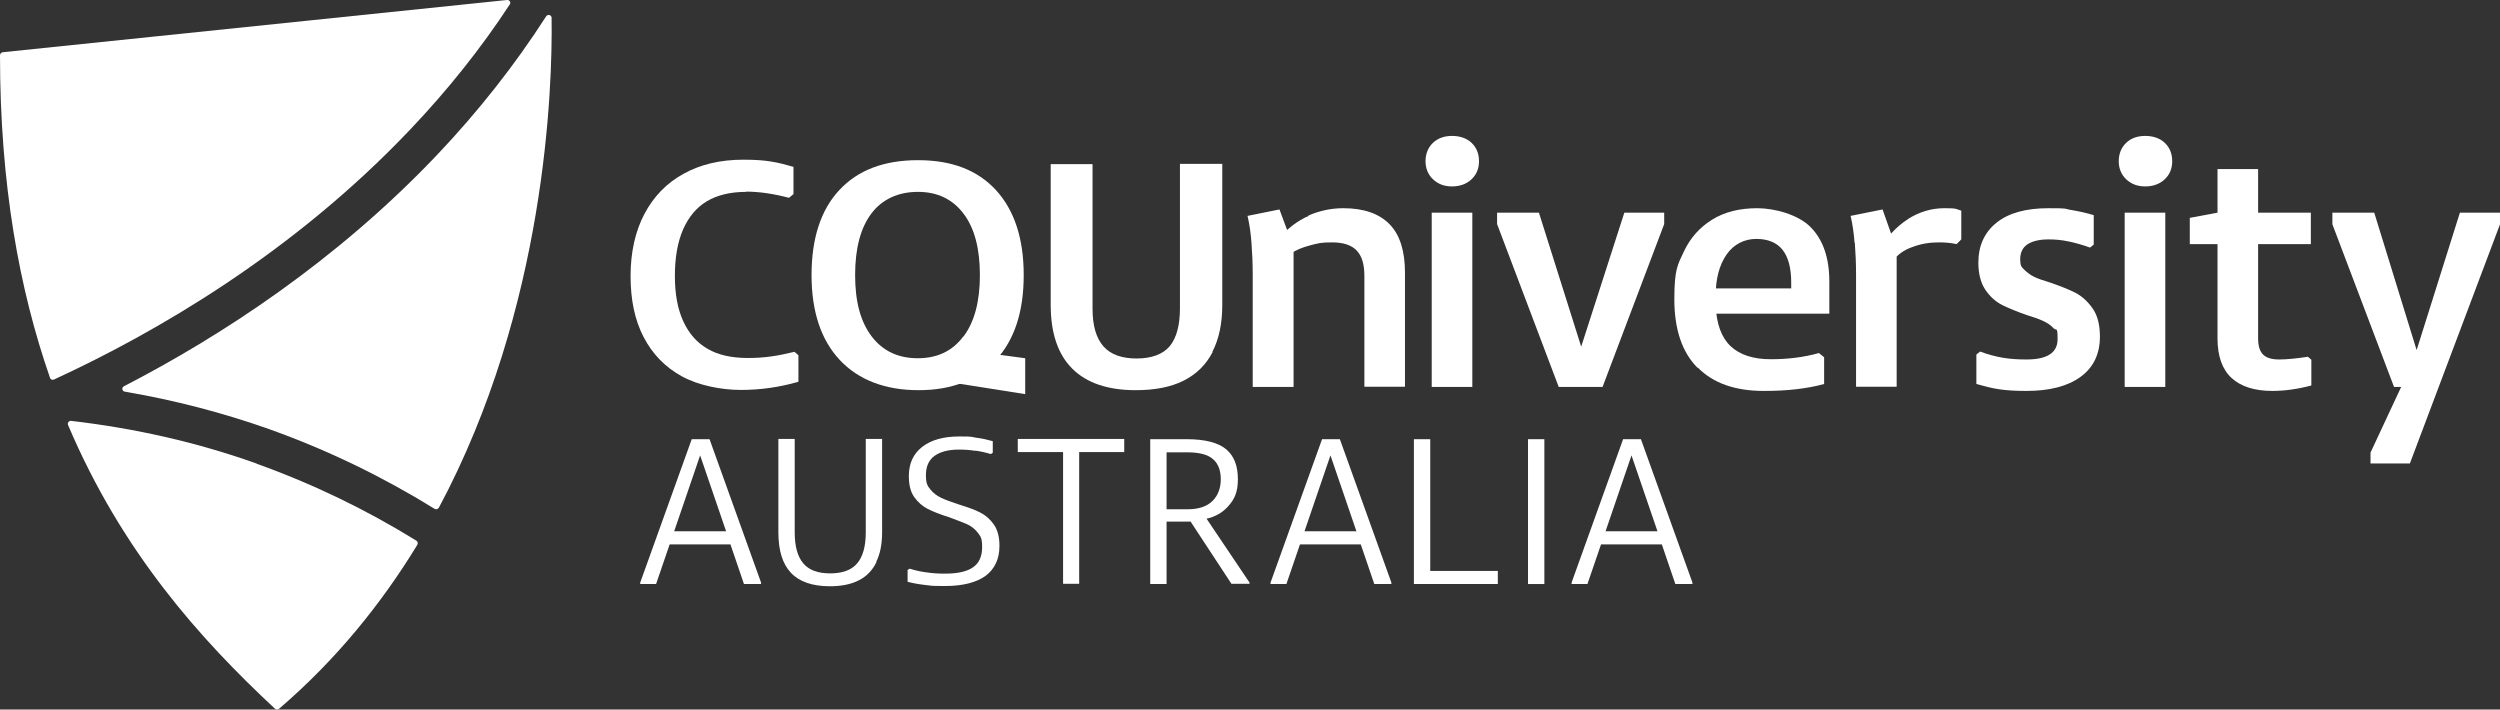
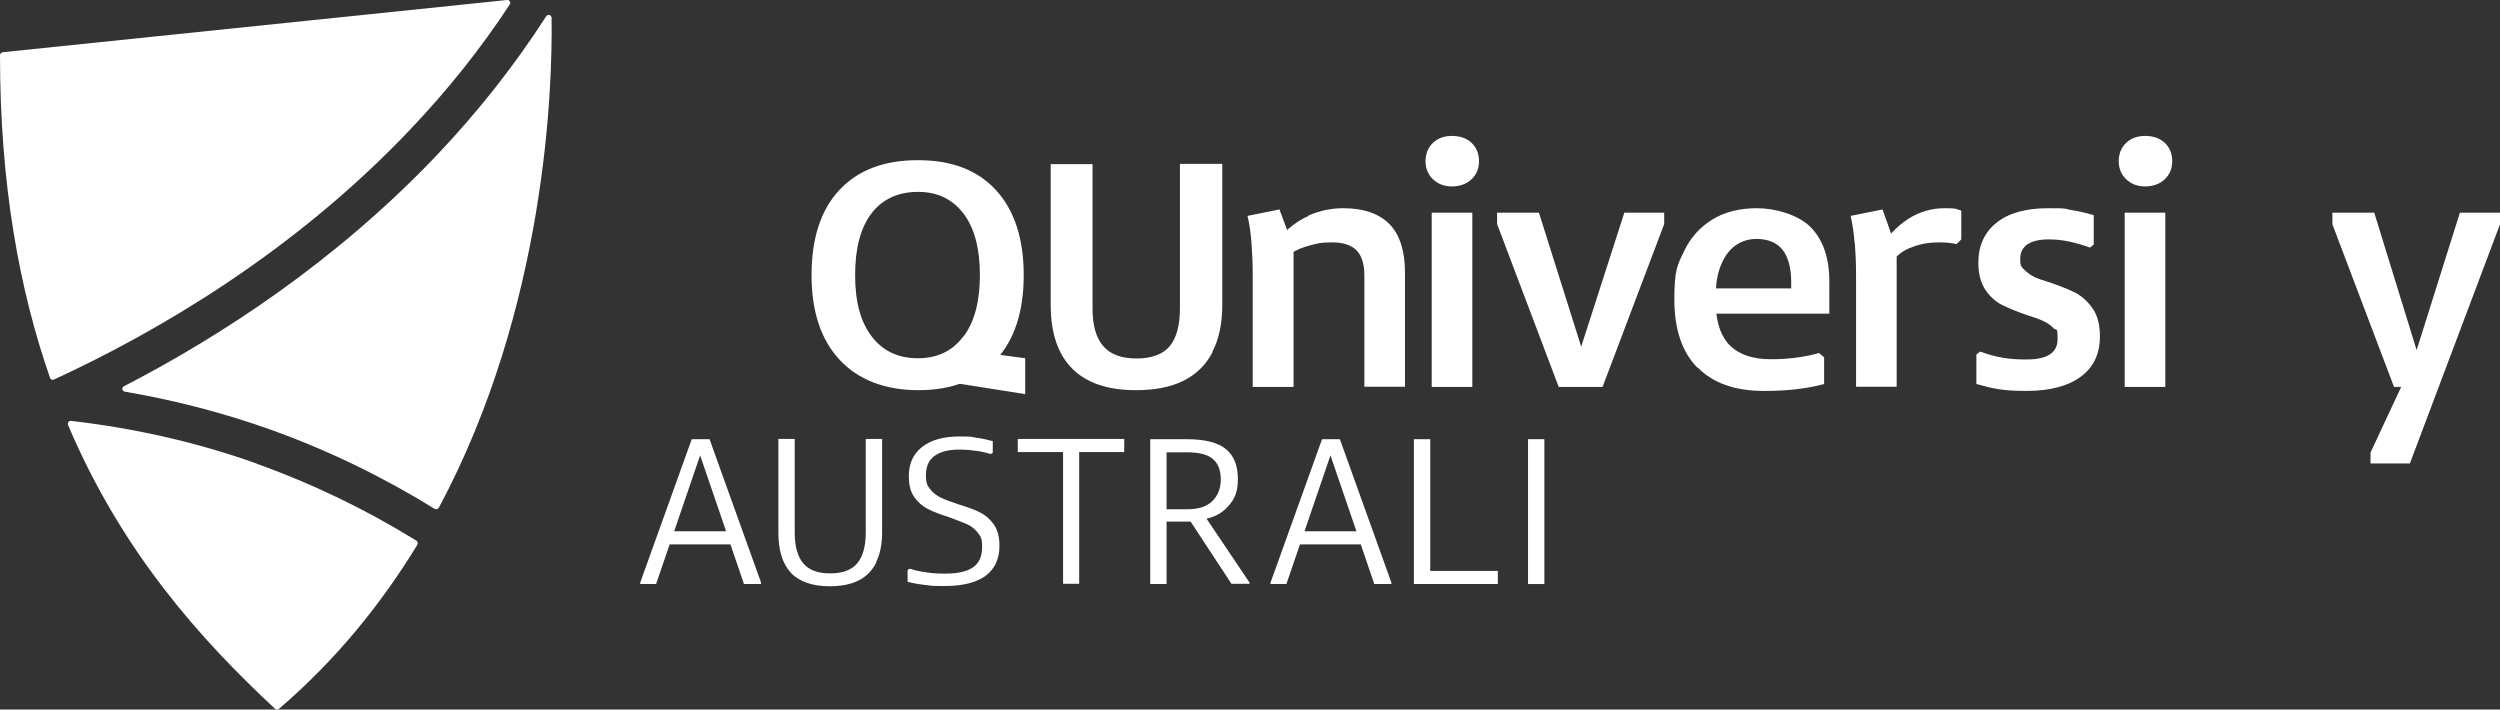
<svg xmlns="http://www.w3.org/2000/svg" id="Layer_1" version="1.1" viewBox="0 0 1009.8 286.6">
  <rect x="0" y="0" width="1009.8" height="286.6" fill="#333333" stroke="none" />
  <defs>
    <style>
      .st0 {
        fill: #fff;
      }
    </style>
  </defs>
  <path class="st0" d="M20.2,152.6C7.8,117,0,74.4,0,22.3c0-.6.5-1.1,1.1-1.2L204.8,0c1-.1,1.7,1,1.1,1.8-11.6,17.7-25,34.5-40.1,50.4-47.6,50.2-103,82.2-144,101.1-.6.3-1.4,0-1.6-.7h0Z" />
  <path class="st0" d="M103.9,187.4c22.4,8,43.9,18.4,64.3,31,.5.3.7,1.1.4,1.6-14.5,23.8-32.8,46.5-55.9,66.3-.5.4-1.1.4-1.6,0-30.4-28.3-61.9-63.5-83.6-114.6-.4-.8.3-1.8,1.2-1.7,25.9,3,51.1,8.7,75.1,17.3h0Z" />
  <path class="st0" d="M177.2,205.1c-.3.6-1.1.8-1.7.4-21.2-13.1-43.4-23.8-66.6-32.1-18.9-6.7-38.5-11.8-58.5-15.2-1.1-.2-1.4-1.7-.3-2.2,38.9-20.1,85.5-50.3,126.5-93.5,16.7-17.6,31.4-36.3,44-55.9.6-1,2.2-.6,2.2.6.4,28-2.2,116.9-45.6,198h0Z" />
  <g>
    <g>
-       <path class="st0" d="M301.4,77.5c-6.4,0-11.7,1.3-15.9,3.8s-7.4,6.4-9.6,11.4c-2.2,5.1-3.3,11.3-3.3,18.7s1.1,13.4,3.4,18.4,5.5,8.6,9.8,11.1,9.7,3.7,16.3,3.7,11.9-.8,18.8-2.5l1.6,1.4v10.7c-7.6,2.2-15.3,3.3-23.2,3.3s-17.2-1.8-23.9-5.5-11.8-8.9-15.4-15.8c-3.6-6.9-5.3-15.1-5.3-24.7s1.9-18.1,5.6-25.1,9-12.5,15.8-16.2c6.8-3.8,14.9-5.7,24.2-5.7s13.6,1,20.2,2.9v11l-1.8,1.5c-6.1-1.6-11.9-2.5-17.3-2.5h0Z" />
      <path class="st0" d="M339.2,145.4c-7.6-8.1-11.4-19.6-11.4-34.3s3.7-26.3,11.2-34.3c7.5-8.1,18.1-12.1,31.8-12.1s24,4,31.5,12.1c7.4,8.1,11.2,19.5,11.2,34.3s-3.7,26.1-11.2,34.3-17.9,12.2-31.3,12.2-24.2-4.1-31.8-12.2h0ZM389.2,135.9c4.4-5.9,6.6-14.1,6.6-24.8s-2.2-19-6.6-24.8-10.5-8.8-18.4-8.8-14.4,2.9-18.8,8.7c-4.4,5.8-6.6,14.1-6.6,24.9s2.2,18.9,6.7,24.8c4.5,5.9,10.7,8.8,18.6,8.8s14-2.9,18.4-8.8h0Z" />
      <path class="st0" d="M489.8,142.2c-2.7,5.2-6.6,9-11.8,11.6-5.2,2.6-11.7,3.8-19.3,3.8-11.2,0-19.8-2.9-25.6-8.7-5.8-5.8-8.7-14.4-8.7-25.7v-56.9h16.9v58.4c0,6.9,1.5,11.9,4.4,15.2s7.4,4.9,13.4,4.9,10.7-1.7,13.4-5c2.7-3.3,4.1-8.4,4.1-15.2v-58.4h17.1v56.9c0,7.5-1.3,13.8-4,19h0Z" />
    </g>
    <g>
      <path class="st0" d="M522.4,156.3h-16.4v-45.1c0-4.8-.2-9.1-.5-13.1s-.8-7.5-1.6-10.9l12.9-2.6,5.7,15.3v56.3h0ZM528.4,87.1c4.6-2,9.3-3,14.2-3,8.3,0,14.5,2.2,18.7,6.5s6.2,10.9,6.2,19.6v46h-16.4v-44.8c0-4.6-1-8-3.1-10.2-2.1-2.2-5.4-3.3-10-3.3s-5.7.4-8.8,1.2c-3.1.8-5.8,1.9-7.9,3.4l-5.1-5.8c3.7-4.3,7.8-7.5,12.4-9.5h0Z" />
      <path class="st0" d="M578.8,72.4c-2-1.9-3-4.4-3-7.3s1-5.5,3-7.4c2-1.9,4.6-2.8,7.7-2.8s5.9.9,7.9,2.8c2,1.9,3,4.4,3,7.4s-1,5.4-3,7.3c-2,1.9-4.7,2.9-7.9,2.9s-5.7-1-7.7-2.9ZM578.3,85.9h16.4v70.4h-16.4v-70.4h0Z" />
      <path class="st0" d="M672.2,85.9v4.6l-24.9,65.8h-17.7l-24.9-65.8v-4.6h16.9l19.4,61.5h-4.7l19.8-61.5h16.2,0Z" />
      <path class="st0" d="M685.6,148.5c-6.2-6.3-9.3-15.5-9.3-27.6s1.3-13.9,3.9-19.4c2.6-5.5,6.4-9.7,11.4-12.8s11.1-4.6,18.2-4.6,16.6,2.6,21.6,7.7c5,5.1,7.5,12.4,7.5,21.9v13h-49.9v-10.2h38.2l-3.7,2.6v-5.1c0-5.8-1.2-10.2-3.5-13.1-2.3-2.9-5.9-4.4-10.6-4.4s-9.1,2.1-12,6.3c-2.9,4.2-4.4,9.7-4.4,16.5v4c.3,7.5,2.3,13,6,16.5,3.7,3.5,9.1,5.3,16.2,5.3s13.4-.8,19.5-2.5l2.1,1.7v10.8c-3.2.9-6.9,1.6-11.1,2.1-4.2.5-8.6.7-13.3.7-11.5,0-20.4-3.1-26.6-9.4h0Z" />
      <path class="st0" d="M749.1,98.1c-.3-3.9-.8-7.5-1.6-10.9l12.9-2.6,4.6,13,1.1,2.6v56h-16.4v-45.1c0-4.8-.2-9.1-.5-13.1ZM770.6,88.5c4.6-2.9,9.5-4.4,14.8-4.4s4.5.3,6.8,1v11.6l-1.9,1.9c-2.2-.5-4.6-.7-7.2-.7-3.8,0-7.3.6-10.7,1.9-3.4,1.2-5.9,3-7.5,5.3l-6.5-3.3c3.6-6,7.7-10.4,12.3-13.3Z" />
      <path class="st0" d="M835.4,97.5c-2.8-.6-5.4-.8-7.9-.8-3.8,0-6.6.7-8.6,2-1.9,1.3-2.9,3.3-2.9,6s.5,3.1,1.6,4.2,2.4,2.1,4,2.9c1.6.8,3.8,1.5,6.4,2.3,4.1,1.4,7.6,2.8,10.2,4.1,2.7,1.4,5,3.5,7,6.3,2,2.8,3,6.6,3,11.4,0,7.1-2.6,12.5-7.8,16.3s-12.5,5.7-21.9,5.7-13.5-.9-20.2-2.8v-11.9l1.5-1.2c3.2,1.2,6.3,2,9.2,2.5s6.1.7,9.5.7c8.4,0,12.6-2.7,12.6-8.2s-.5-3.2-1.6-4.4c-1.1-1.2-2.4-2.1-4.1-2.9-1.7-.8-3.9-1.6-6.6-2.4-4.1-1.4-7.4-2.8-10.1-4.1-2.7-1.4-5-3.5-6.8-6.2s-2.8-6.4-2.8-10.9c0-6.9,2.5-12.3,7.4-16.2,4.9-3.9,11.9-5.8,20.8-5.8s6.1.2,9.2.7c3.1.5,6.2,1.2,9.2,2.1v11.9l-1.5,1.2c-3-1.1-5.9-1.9-8.7-2.5h0Z" />
      <path class="st0" d="M858.8,72.4c-2-1.9-3-4.4-3-7.3s1-5.5,3-7.4c2-1.9,4.6-2.8,7.7-2.8s5.9.9,7.9,2.8c2,1.9,3,4.4,3,7.4s-1,5.4-3,7.3c-2,1.9-4.7,2.9-7.9,2.9s-5.7-1-7.7-2.9ZM858.2,85.9h16.4v70.4h-16.4v-70.4h0Z" />
-       <path class="st0" d="M884.5,88l11.2-2.1h37.7v12.7h-48.9v-10.6ZM914.2,143.3c1.4,1.3,3.5,1.9,6.4,1.9s7.1-.4,11.6-1.1l1.4,1.2v10.4c-5.6,1.5-10.9,2.2-15.8,2.2-7.2,0-12.7-1.8-16.4-5.2-3.8-3.5-5.7-8.8-5.7-16v-68.4h16.4v68.4c0,3.1.7,5.3,2.1,6.6h0Z" />
      <path class="st0" d="M1009.8,85.9v4.7l-36.4,96.6h-15.9v-4.4l14.9-31.9,1.5,5.4h-6.9l-24.9-65.7v-4.7h16.9l19.4,62.9h-4.6l19.8-62.9h16.2Z" />
    </g>
    <g>
      <path class="st0" d="M283.8,181l-12,35.1-.6,1.7-6.2,18.1h-6.4v-.6l20.8-57.9h7.2l20.8,57.9v.6h-6.9l-6-17.6-.7-2.2-11.7-34.2,1.8-.8h0ZM268.3,219.9v-5.3h29v5.3h-29Z" />
      <path class="st0" d="M354,227.1c-1.6,3.2-3.9,5.7-7.1,7.3-3.1,1.6-7,2.4-11.7,2.4-7,0-12.3-1.8-15.7-5.4s-5.1-9-5.1-16.4v-37.7h6.6v37.8c0,5.7,1.2,9.8,3.5,12.5s5.9,4,10.8,4,8.6-1.3,10.9-4,3.5-6.9,3.5-12.5v-37.8h6.6v37.7c0,4.8-.8,8.8-2.4,12h0Z" />
      <path class="st0" d="M393.9,182.1c-2.3-.4-4.5-.5-6.6-.5-4.3,0-7.6.9-9.9,2.6s-3.4,4.3-3.4,7.7.6,4.3,1.8,5.8c1.2,1.5,2.7,2.6,4.4,3.4s4.1,1.7,7.2,2.7c3.5,1.1,6.4,2.1,8.5,3.2,2.2,1.1,4,2.7,5.5,4.8s2.3,5,2.3,8.7c0,5.3-1.9,9.3-5.6,12.1-3.8,2.7-9.2,4.1-16.4,4.1s-5.3-.2-7.9-.4c-2.6-.3-4.9-.7-7.2-1.3v-4.8l.9-.5c2.1.7,4.4,1.2,6.8,1.5,2.5.4,5,.5,7.6.5,5.1,0,8.8-.9,11.2-2.6s3.6-4.4,3.6-8.1-.6-4.3-1.8-5.9c-1.2-1.5-2.7-2.7-4.4-3.4s-4.1-1.7-7.2-2.8c-3.5-1.1-6.3-2.2-8.5-3.3-2.2-1.1-4-2.7-5.5-4.8-1.5-2.1-2.2-4.9-2.2-8.5,0-5.1,1.8-9,5.4-11.8s8.6-4.2,15-4.2,4.5.2,6.8.5c2.4.3,4.6.8,6.7,1.4v4.7l-.8.5c-2-.6-4.1-1.1-6.4-1.4h0Z" />
      <path class="st0" d="M411.1,182.6v-5.3h43v5.3h-43ZM435.9,181v54.8h-6.5v-54.8h6.5Z" />
      <path class="st0" d="M468.8,210.7v-5h11c4.5,0,7.8-1.2,10-3.4s3.3-5.2,3.3-8.7-1-6.3-3.1-8.1c-2.1-1.9-5.6-2.8-10.6-2.8h-9.4l1.2-1.7v54.9h-6.6v-58.5h14.6c7.6,0,12.9,1.4,16.1,4.1,3.2,2.7,4.7,6.7,4.7,12s-1.3,8.1-4,11.1c-2.7,3-6.4,4.8-11,5.3l-2.4.8h-13.7ZM485.2,206.3l19.5,29v.5h-7.3l-17.4-26.5,5.2-3Z" />
      <path class="st0" d="M538.4,181l-12,35.1-.6,1.7-6.2,18.1h-6.4v-.6l20.8-57.9h7.2l20.8,57.9v.6h-6.9l-6-17.6-.7-2.2-11.7-34.2,1.8-.8h0ZM522.9,219.9v-5.3h29v5.3h-29Z" />
      <path class="st0" d="M574.5,230.6h30.5v5.3h-33.9v-58.5h6.6v56.3l-3.2-3h0Z" />
      <path class="st0" d="M617.2,177.4h6.6v58.5h-6.6v-58.5Z" />
-       <path class="st0" d="M660,181l-12,35.1-.6,1.7-6.2,18.1h-6.4v-.6l20.8-57.9h7.2l20.8,57.9v.6h-6.9l-6-17.6-.7-2.2-11.7-34.2,1.8-.8h0ZM644.5,219.9v-5.3h29v5.3h-29Z" />
    </g>
  </g>
  <path class="st0" d="M376.7,153.3l37.4,5.9v-14.5c0,0-16.7-2.2-16.7-2.2" />
</svg>